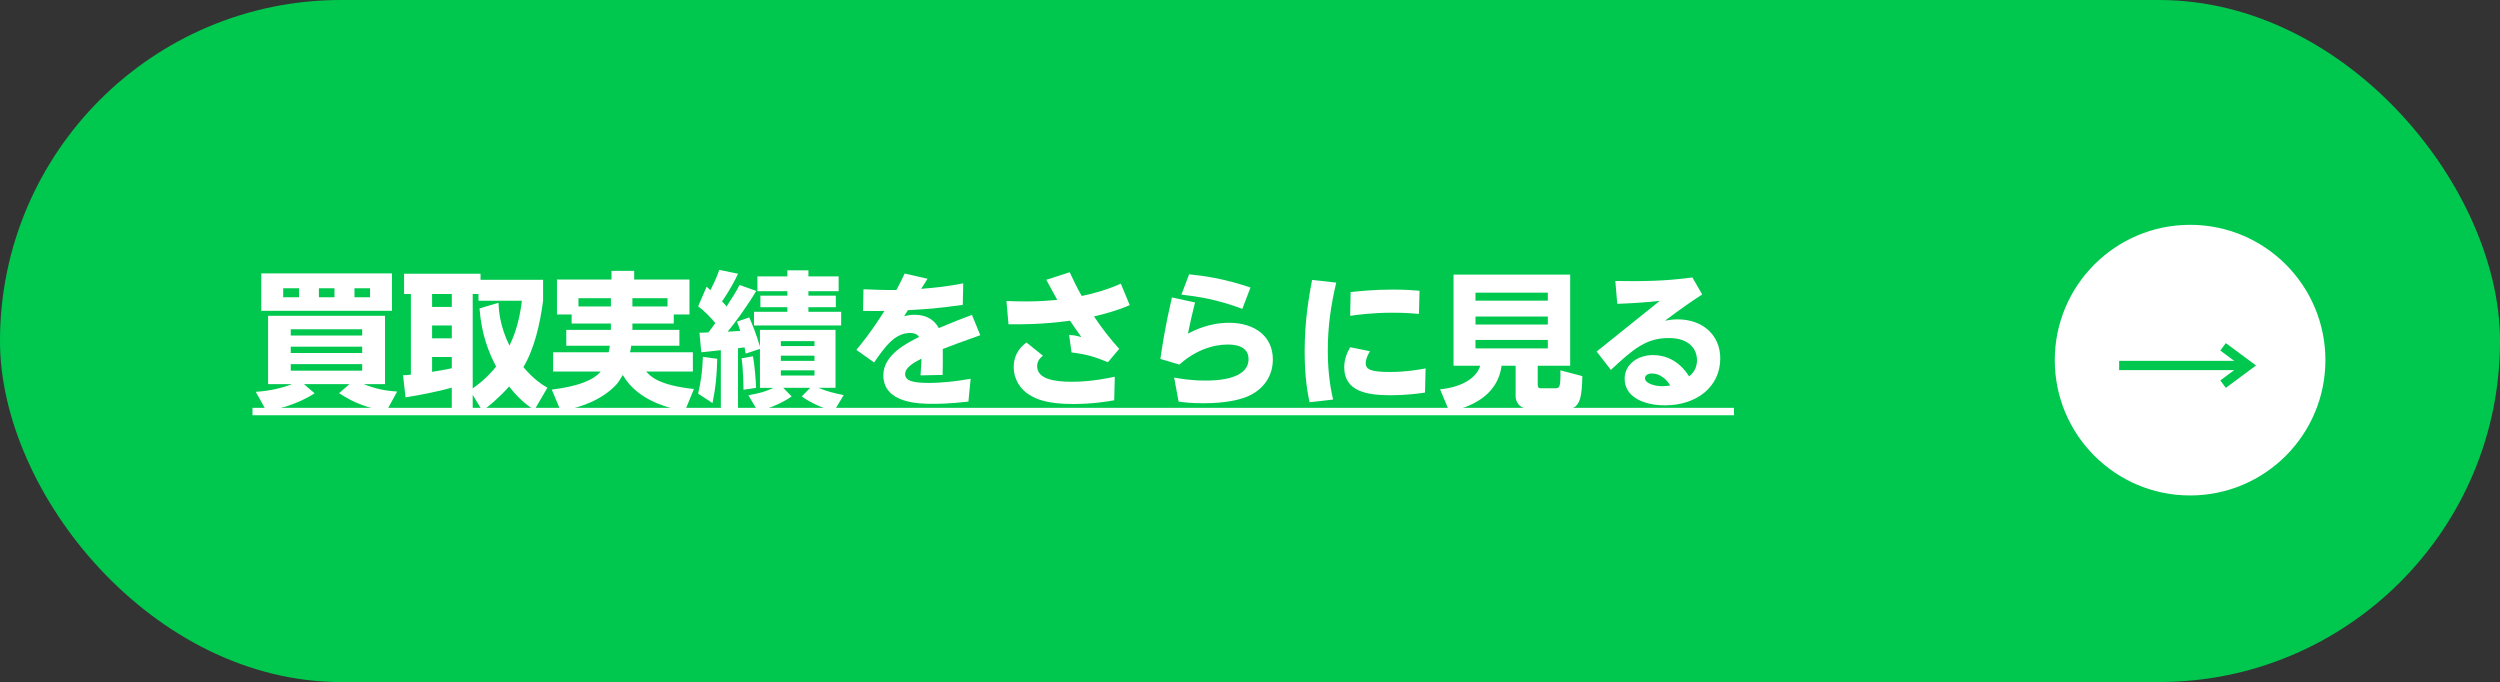
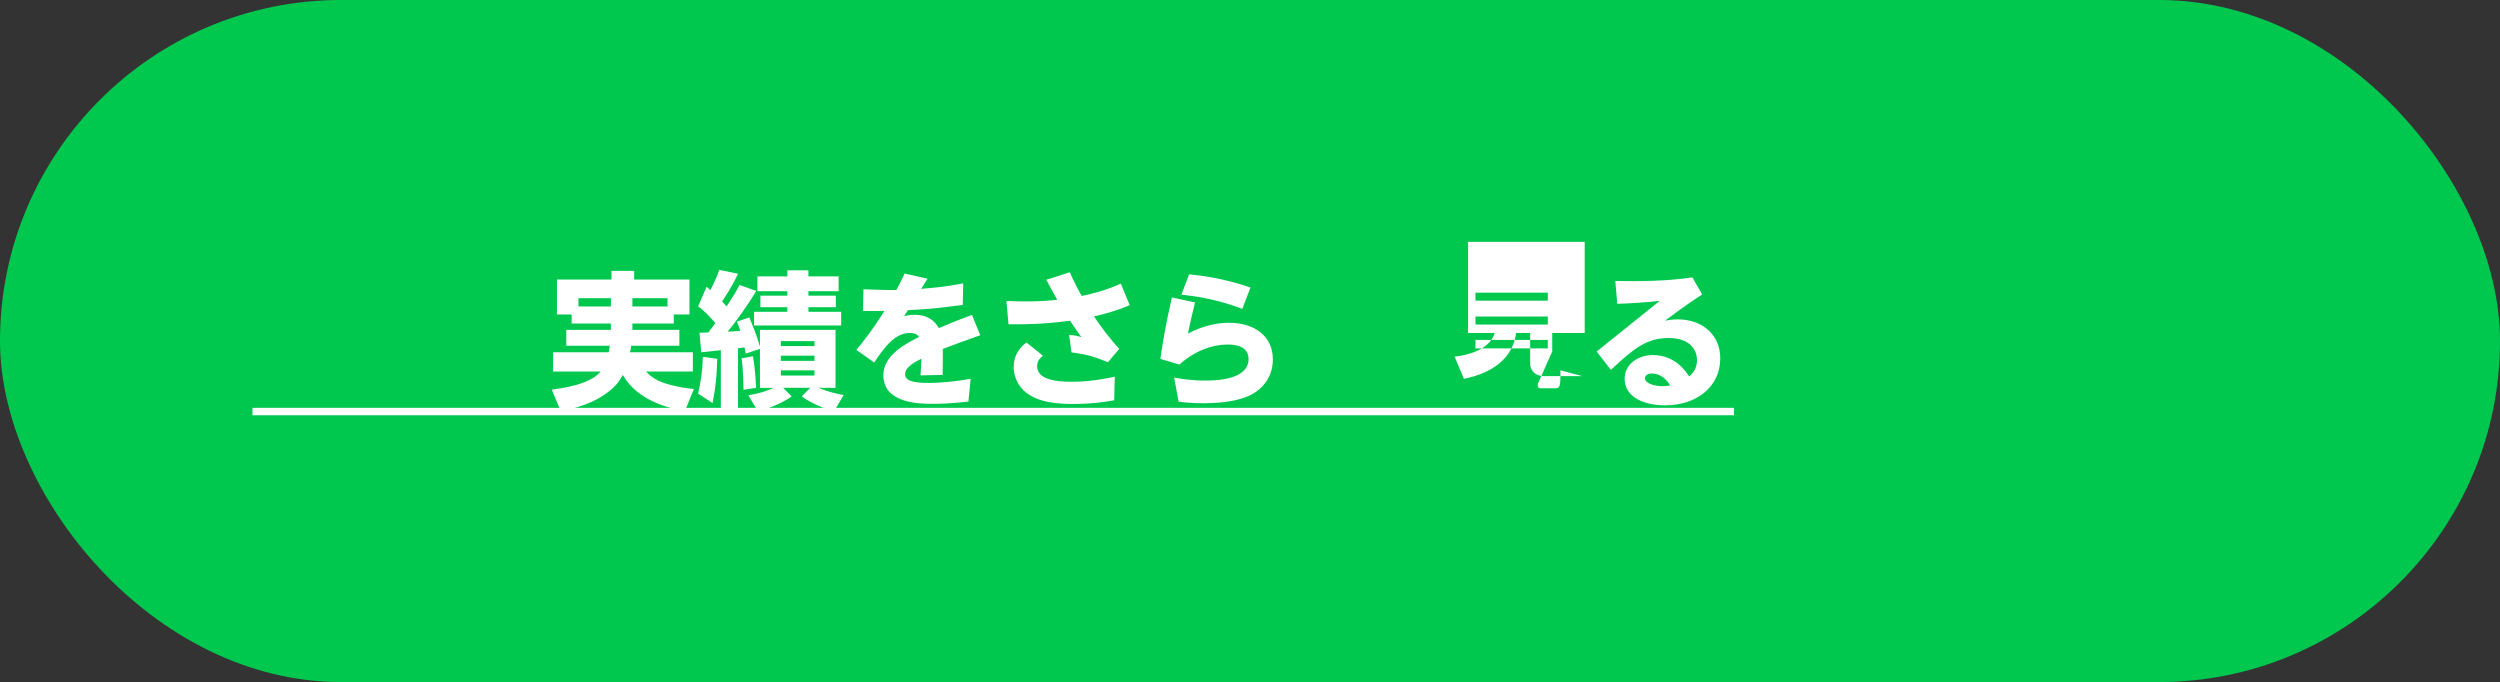
<svg xmlns="http://www.w3.org/2000/svg" id="_レイヤー_2" width="270" height="73.66" viewBox="0 0 270 73.66">
  <rect x="0" y="0" width="270" height="73.66" fill="#333333" stroke="none" />
  <g id="_レイヤー_6">
    <rect x="0" y="0" width="270" height="73.66" rx="36.83" ry="36.83" fill="#00c84f" stroke-width="0" />
-     <circle cx="236.53" cy="38.895" r="14.614" fill="#fff" stroke-width="0" />
    <line x1="228.867" y1="39.472" x2="242.816" y2="39.472" fill="none" stroke="#00c84f" stroke-miterlimit="10" />
    <polyline points="240.09 41.487 242.808 39.472 240.09 37.457" fill="none" stroke="#00c84f" stroke-miterlimit="10" />
-     <path d="m41.741,44.4c-1.856-.272-3.441-.832-5.122-1.937l1.12-.977h-4.914l1.152.992c-1.952,1.265-4.146,1.745-5.186,1.937l-1.169-2.097c1.441-.08,2.865-.416,3.922-.832h-2.593v-7.379h12.629v7.379h-2.305c1.248.496,2.272.72,3.617.8l-1.152,2.113Zm.592-14.87v4.033h-14.117v-4.033h14.117Zm-11.748,1.601v.977h1.712v-.977h-1.712Zm.816,5.106h7.715v-.673h-7.715v.673Zm0,1.889h7.715v-.688h-7.715v.688Zm0,1.2v.704h7.715v-.704h-7.715Zm3.041-8.195v.977h1.681v-.977h-1.681Zm3.842,0v.977h1.681v-.977h-1.681Z" fill="#fff" stroke-width="0" />
-     <path d="m57.709,44.288c-.576-.384-1.585-1.072-2.721-2.545-1.232,1.36-2.241,2.145-2.882,2.642l-1.056-1.745v1.696h-2.257v-2.465c-.849.24-3.218.784-4.994,1.041l-.272-2.386c.256,0,.32-.016.849-.063v-8.708h-.736v-2.192h8.259v.656h6.755v2.257c-.32,2.497-.96,5.234-2.129,7.171,1.185,1.408,2.129,1.953,2.593,2.225l-1.408,2.417Zm-11.044-12.533v1.393h2.129v-1.393h-2.129Zm0,3.394v1.393h2.129v-1.393h-2.129Zm2.129,3.409h-2.129v1.601c.527-.08,1.376-.224,2.129-.384v-1.217Zm5.042-5.858c.031.833.144,2.497,1.184,4.626.4-.816,1.041-2.305,1.345-4.85h-4.689v-.721h-.624v10.196c1.488-1.057,2.24-2.001,2.528-2.369-.784-1.473-1.584-3.457-1.792-6.274l2.049-.608Z" fill="#fff" stroke-width="0" />
    <path d="m65.978,34.94h-4.241v-.977h-1.585v-3.777h5.891v-.929h2.449v.929h5.97v3.777h-1.696v.977h-4.466v.688h5.074v1.713h-5.202c-.016.128-.032.256-.128.704h6.786v2.081h-5.042c.465.527,1.345,1.473,5.154,1.889l-.977,2.385c-1.553-.288-5.042-1.024-6.706-3.905-.145.256-.433.768-.753,1.104-1.553,1.601-3.713,2.385-5.938,2.816l-.976-2.337c.96-.128,4.113-.512,5.281-1.952h-5.138v-2.081h6.003c.031-.192.063-.305.128-.704h-4.706v-1.713h4.817v-.688Zm0-2.737h-3.505v.896h3.505v-.896Zm2.321.896h3.794v-.896h-3.794v.896Z" fill="#fff" stroke-width="0" />
    <path d="m75.543,35.932c.353,0,.368,0,.961-.032.176-.224.352-.447.752-1.008-.56-.673-1.232-1.36-1.856-1.809l.912-2.113c.064.048.336.305.416.368.704-1.425.833-1.841.944-2.192l2.033.416c-.672,1.488-1.681,2.929-1.729,2.993.128.128.271.271.496.544.624-.977,1.088-1.681,1.393-2.321l1.809.641c-.96,1.617-2.369,3.554-3.089,4.402.208-.017,1.152-.064,1.36-.08-.128-.448-.225-.656-.353-1.009l1.329-.448c.352.849.736,1.713,1.152,3.153v-1.809h8.163v6.259h-1.841c.849.368,1.793.607,2.721.784l-1.072,1.792c-1.072-.368-2.369-.864-3.457-1.648l.912-.928h-2.913l.912.928c-1.28.896-2.833,1.393-3.633,1.633l-1.041-1.761c.881-.16,1.713-.32,2.705-.8h-1.456v-4.21l-1.537.512c-.08-.464-.096-.512-.128-.672-.192.016-.304.048-.704.096v6.739h-1.856v-6.531c-1.489.16-1.665.177-2.113.225l-.192-2.113Zm1.921,2.817c-.063,1.889-.128,2.85-.512,4.786l-1.553-1.024c.288-1.28.464-2.354.512-3.97l1.553.208Zm3.857-.272c.177.913.305,2.529.337,3.41l-1.361.208c0-.305-.031-2.337-.208-3.394l1.232-.225Zm3.714-9.283h2.273v.656h3.265v1.601h-3.265v.48h2.961v1.248h-2.961v.496h3.537v1.473h-9.412v-1.473h3.602v-.496h-2.913v-1.248h2.913v-.48h-3.233v-1.601h3.233v-.656Zm-.704,7.651v.527h3.634v-.527h-3.634Zm0,1.568v.56h3.634v-.56h-3.634Zm0,1.584v.561h3.634v-.561h-3.634Z" fill="#fff" stroke-width="0" />
    <path d="m100.171,30.106c-.112.176-.576.944-.688,1.089,1.601-.129,2.833-.257,4.546-.593l-.048,2.321c-2.85.4-3.729.448-5.923.576-.111.16-.191.304-.416.656.256-.064.593-.16,1.121-.16,1.809,0,2.433,1.089,2.625,1.44,1.841-.769,2.049-.849,3.585-1.425l.896,2.193c-1.793.624-3.649,1.328-4.05,1.488.017,1.104,0,1.857-.016,2.802l-2.385.048c.08-1.024.096-1.777.096-1.809-.832.432-1.761.96-1.761,1.664s.752.961,2.561.961c1.425,0,3.105-.192,4.515-.448l-.24,2.465c-2.049.24-3.441.24-3.777.24-1.409,0-5.41,0-5.41-3.09,0-2.225,2.576-3.489,3.857-4.129-.08-.129-.288-.433-.977-.433-1.633,0-2.722,1.488-3.874,3.186l-1.921-1.36c1.729-2.065,2.93-4.05,3.025-4.21-.736.016-.88.016-2.305,0l.048-2.337c1.072.048,2.497.096,3.554.08.272-.496.416-.784.896-1.777l2.465.561Z" fill="#fff" stroke-width="0" />
    <path d="m119.66,39.118c-1.44-.592-2.353-.864-3.938-1.057l-.256-1.889c.544.032.8.08,1.328.24-.592-.832-.704-.992-1.232-1.776-2.993.416-5.314.399-6.643.384l-.224-2.513c.672.031,1.28.048,2.128.048,1.569,0,2.546-.097,3.362-.176-.32-.577-.48-.849-1.185-2.161l2.528-.816c.4.864.816,1.729,1.297,2.561.721-.144,2.401-.512,4.226-1.328l.961,2.321c-1.457.624-2.882.992-3.858,1.216.769,1.169,1.729,2.417,2.722,3.506l-1.217,1.44Zm.673,4.113c-.816.145-2.338.4-4.482.4-2.833,0-3.97-.561-4.609-.944-.993-.576-1.761-1.681-1.761-3.041,0-1.601,1.008-2.385,1.376-2.657l1.777,1.425c-.257.224-.625.528-.625,1.12,0,1.409,1.857,1.697,3.746,1.697,2.129,0,3.938-.4,4.642-.545l-.063,2.545Z" fill="#fff" stroke-width="0" />
    <path d="m129.065,32.668c-.336,1.328-.448,1.84-.769,3.361.528-.272,2.226-1.169,4.435-1.169,2.833,0,4.737,1.505,4.737,3.954,0,2.08-1.328,3.521-3.057,4.129-.576.192-1.889.608-4.45.608-1.312,0-2.081-.096-2.673-.176l-.48-2.593c.736.128,1.856.319,3.346.319.88,0,4.689,0,4.689-2.32,0-1.569-1.809-1.569-2.241-1.569-.479,0-2.816,0-5.233,2.161l-2.049-.608c.191-1.312.512-3.489,1.248-6.643l2.497.545Zm5.106.688c-2.753-1.024-4.738-1.328-6.579-1.536l.833-2.193c1.44.145,3.649.417,6.626,1.425l-.88,2.305Z" fill="#fff" stroke-width="0" />
-     <path d="m144.313,30.522c-.593,2.529-.912,4.771-.912,7.363,0,2.689.399,4.514.576,5.266l-2.546.288c-.191-.896-.527-2.593-.527-5.474,0-3.313.448-5.858.8-7.731l2.609.288Zm9.588,11.877c-.769.112-2.081.288-3.714.288-2.513,0-5.01-.4-5.01-3.009,0-1.024.4-1.745.641-2.177l2.145.432c-.464.721-.464,1.232-.464,1.297,0,.72.656.944,2.688.944,1.648,0,3.09-.256,3.777-.385l-.063,2.609Zm-8.035-10.853c.912-.096,2.497-.271,4.562-.271,1.393,0,2.321.08,2.881.128l-.063,2.497c-.416-.032-1.409-.128-2.85-.128-2.16,0-3.825.224-4.577.336l.048-2.562Z" fill="#fff" stroke-width="0" />
-     <path d="m166.075,41.487c0,.432.145.448.4.448h1.473c.496,0,.608-.112.576-1.938l2.369.625c-.048,1.969-.145,3.537-1.568,3.537h-4.098c-1.265,0-1.537-.912-1.537-1.328v-3.33h-1.521c-.432,3.346-3.537,4.53-5.634,4.946l-1.009-2.401c2.145-.208,3.89-1.088,4.338-2.545h-2.881v-9.844h12.597v9.844h-3.506v1.985Zm1.089-9.876h-7.812v.864h7.812v-.864Zm0,2.577h-7.812v.864h7.812v-.864Zm0,2.528h-7.812v.913h7.812v-.913Z" fill="#fff" stroke-width="0" />
+     <path d="m166.075,41.487c0,.432.145.448.4.448h1.473c.496,0,.608-.112.576-1.938l2.369.625h-4.098c-1.265,0-1.537-.912-1.537-1.328v-3.33h-1.521c-.432,3.346-3.537,4.53-5.634,4.946l-1.009-2.401c2.145-.208,3.89-1.088,4.338-2.545h-2.881v-9.844h12.597v9.844h-3.506v1.985Zm1.089-9.876h-7.812v.864h7.812v-.864Zm0,2.577h-7.812v.864h7.812v-.864Zm0,2.528h-7.812v.913h7.812v-.913Z" fill="#fff" stroke-width="0" />
    <path d="m172.439,37.966l6.819-5.475c-1.889.208-3.233.272-4.594.32l-.209-2.465c.625,0,1.233.016,2.001.016,3.313,0,5.299-.256,6.323-.399l1.056,1.84c-.992.641-2.257,1.505-4.018,2.834.353-.064.769-.145,1.377-.145,2.657,0,4.594,1.665,4.594,4.21,0,3.073-2.545,5.074-5.971,5.074-2.257,0-4.354-.881-4.354-2.865,0-1.601,1.457-2.562,3.058-2.562,2.417,0,3.585,1.809,3.905,2.305.561-.464.849-1.024.849-1.76,0-1.073-.721-2.386-3.041-2.386-2.401,0-3.762,1.104-6.259,3.441l-1.537-1.984Zm5.955,2.369c-.48,0-.736.256-.736.512,0,.576,1.072.864,1.889.864.368,0,.64-.048.832-.08-.448-.768-1.168-1.296-1.984-1.296Z" fill="#fff" stroke-width="0" />
    <path d="m27.271,44.847v-.8h160v.8H27.271Z" fill="#fff" stroke-width="0" />
  </g>
</svg>